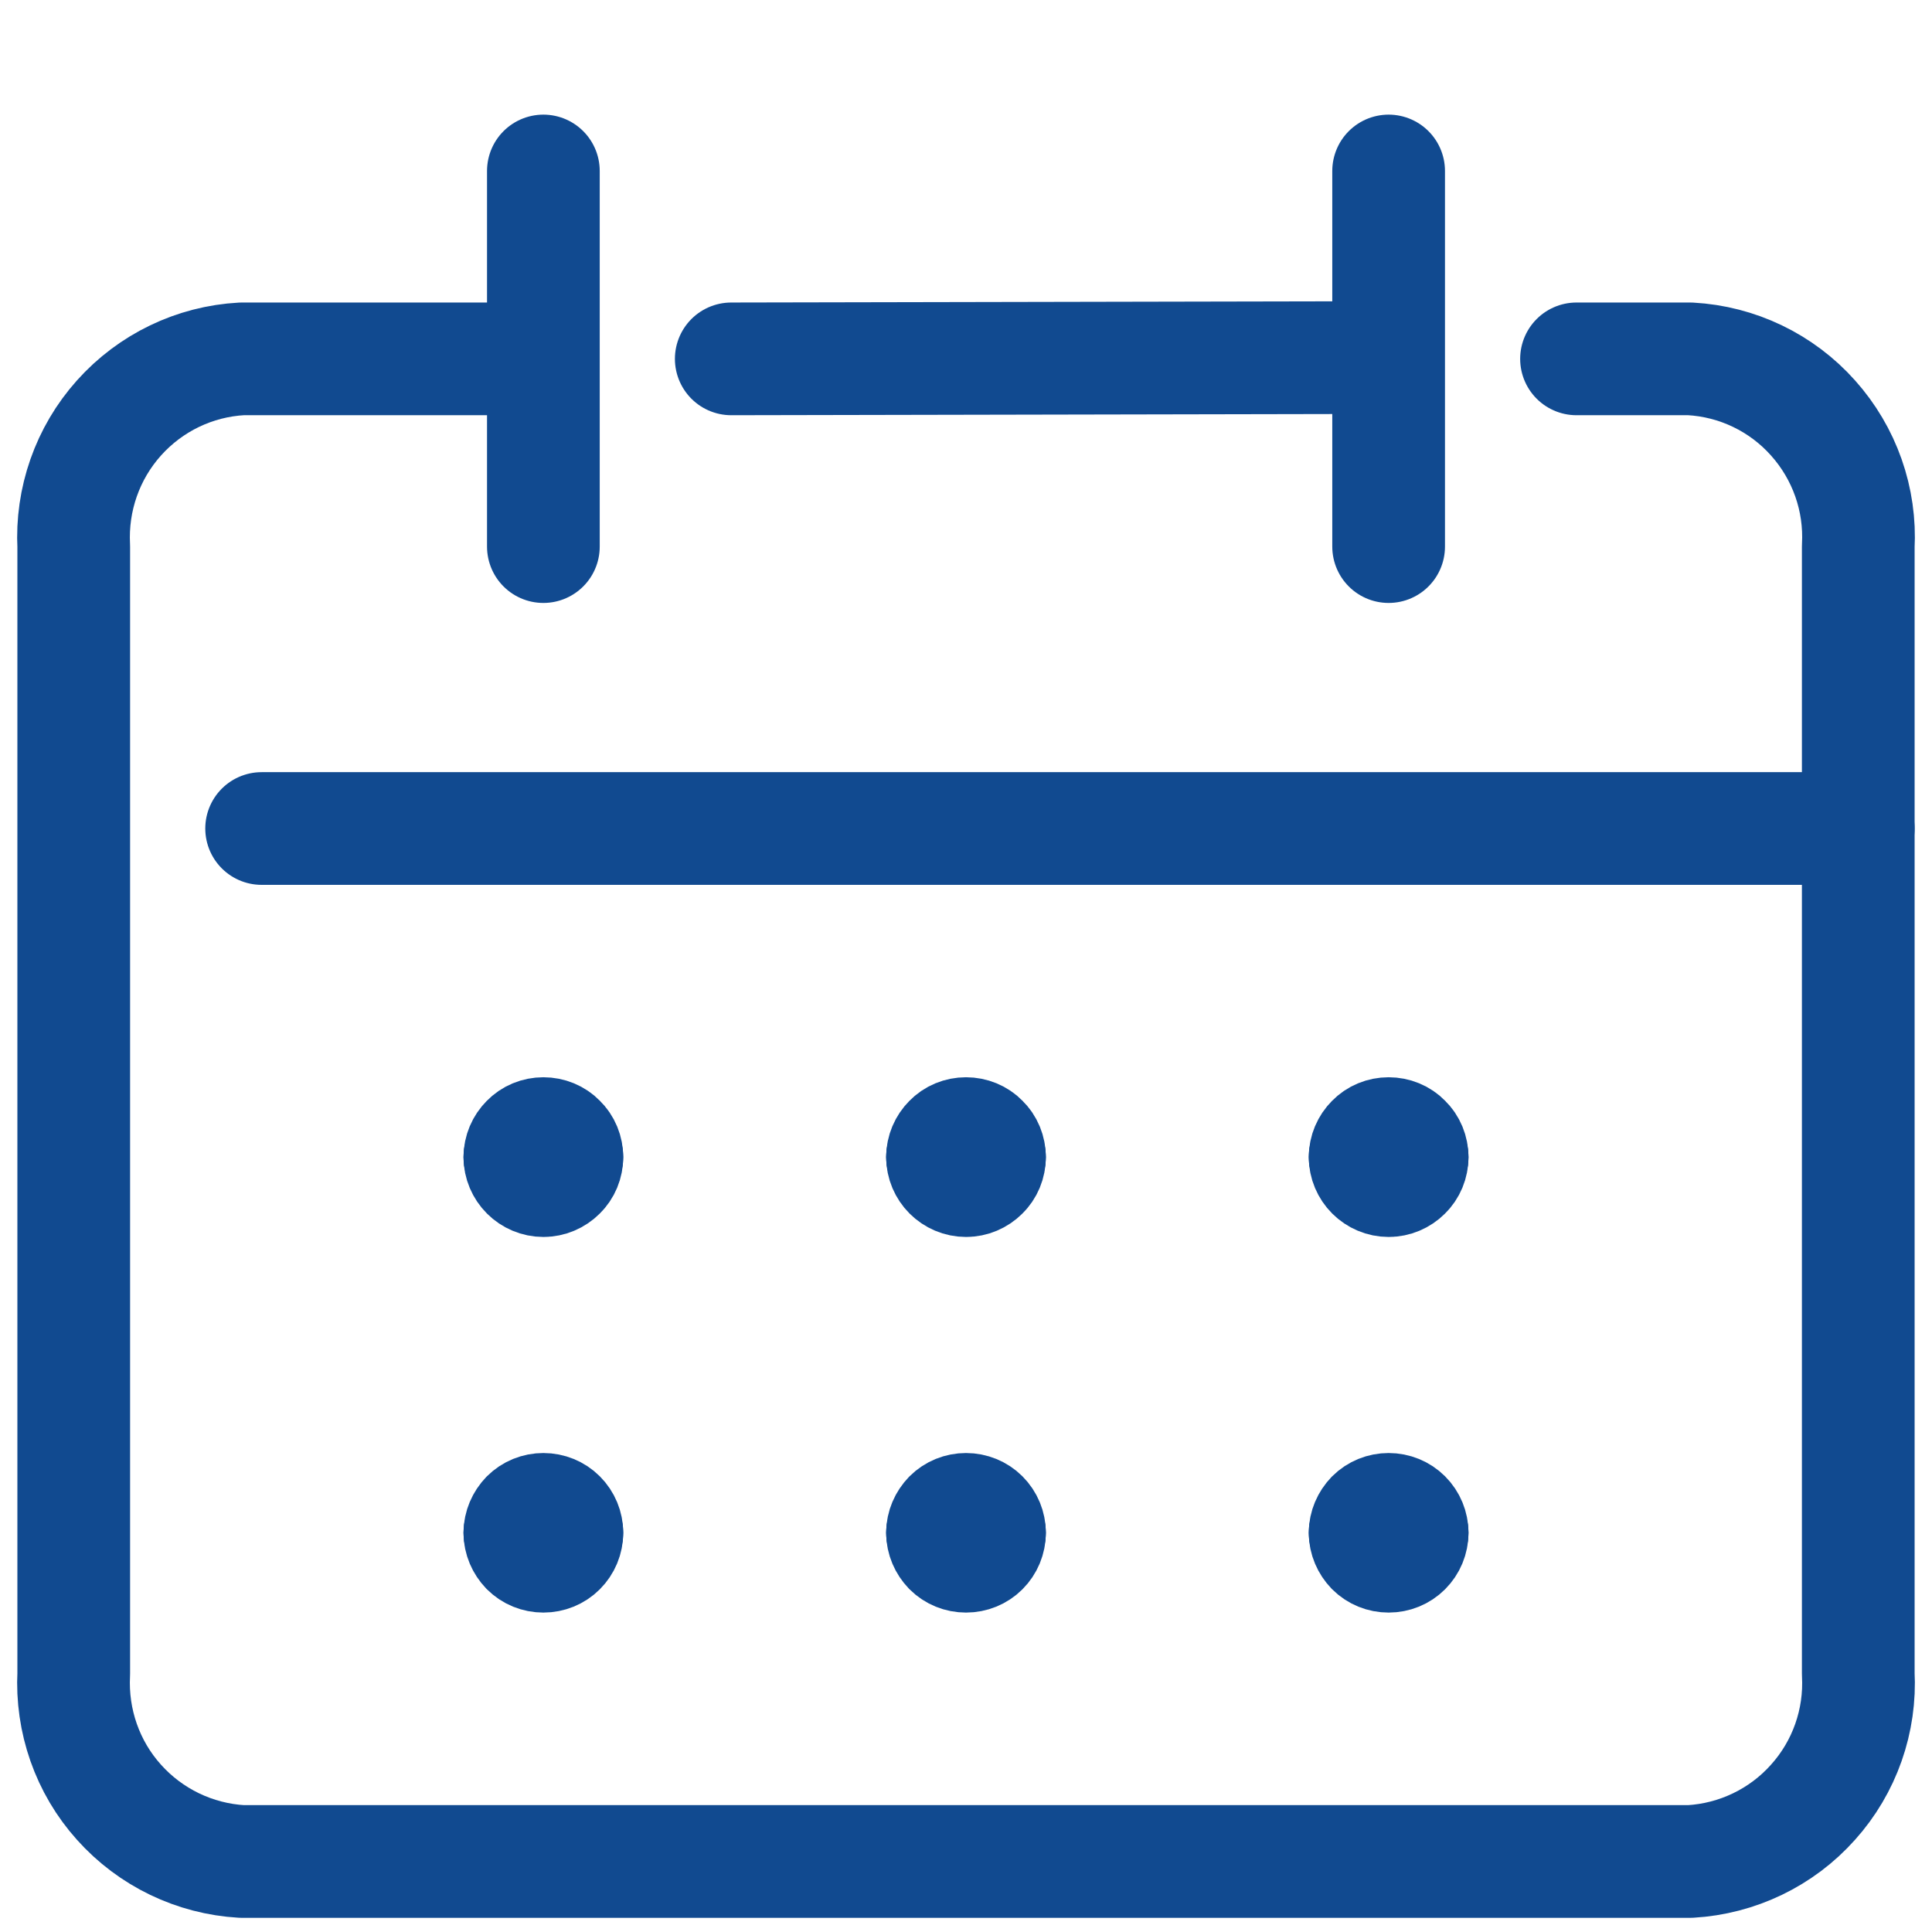
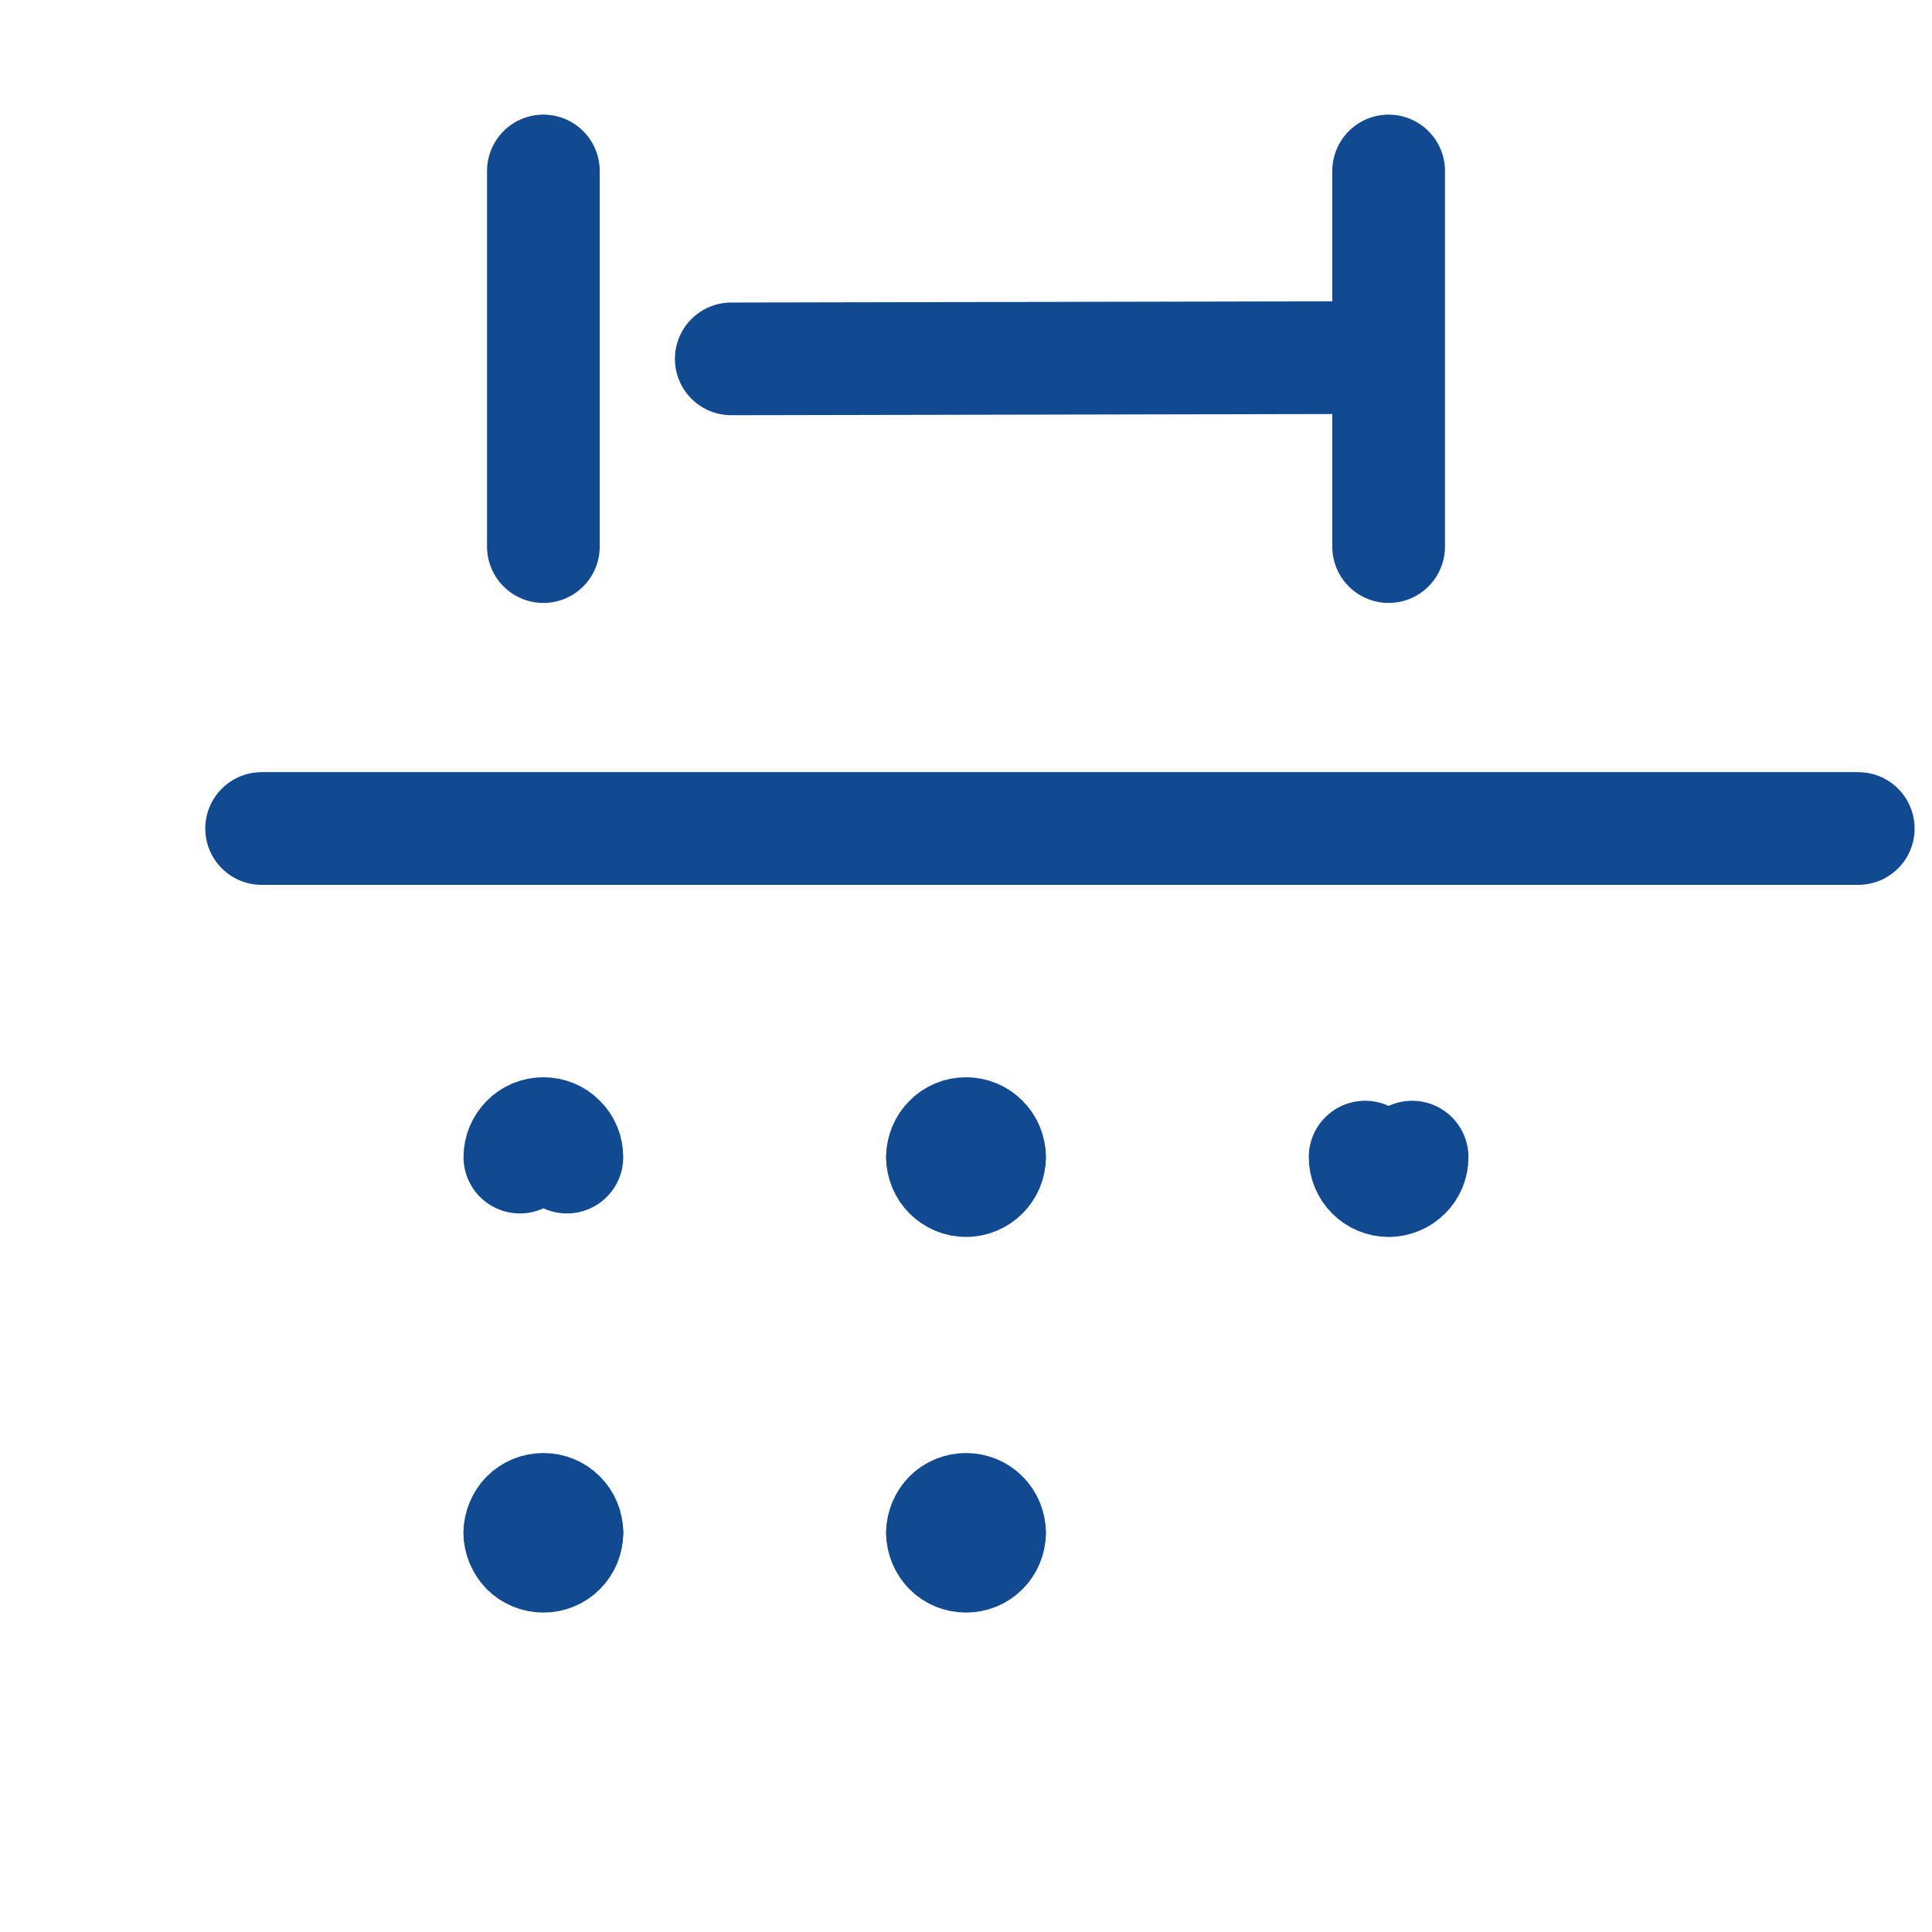
<svg xmlns="http://www.w3.org/2000/svg" width="12" height="12" viewBox="0 0 12 12" fill="none">
  <path d="M1.625 5.146H11.542" stroke="#114A90" stroke-width="0.7" stroke-linecap="round" stroke-linejoin="round" />
-   <path d="M3.068 2.229H1.502C1.209 2.245 0.935 2.377 0.739 2.596C0.543 2.815 0.443 3.102 0.458 3.395V10.395C0.443 10.688 0.543 10.976 0.739 11.194C0.935 11.413 1.209 11.545 1.502 11.562H10.498C10.791 11.545 11.066 11.413 11.261 11.194C11.457 10.976 11.558 10.688 11.542 10.395V3.395C11.558 3.102 11.457 2.815 11.261 2.596C11.066 2.377 10.791 2.245 10.498 2.229H9.792" stroke="#114A90" stroke-width="0.7" stroke-linecap="round" stroke-linejoin="round" />
  <path d="M8.625 1.062V3.395" stroke="#114A90" stroke-width="0.7" stroke-linecap="round" stroke-linejoin="round" />
  <path d="M3.375 1.062V3.395" stroke="#114A90" stroke-width="0.7" stroke-linecap="round" stroke-linejoin="round" />
  <path d="M4.542 2.229L8.602 2.221" stroke="#114A90" stroke-width="0.7" stroke-linecap="round" stroke-linejoin="round" />
  <path d="M3.229 7.187C3.229 7.148 3.245 7.111 3.272 7.084C3.299 7.056 3.336 7.041 3.375 7.041C3.414 7.041 3.451 7.056 3.478 7.084C3.506 7.111 3.521 7.148 3.521 7.187" stroke="#114A90" stroke-width="0.7" stroke-linecap="round" stroke-linejoin="round" />
-   <path d="M3.521 7.187C3.521 7.226 3.506 7.263 3.478 7.29C3.451 7.317 3.414 7.333 3.375 7.333C3.336 7.333 3.299 7.317 3.272 7.29C3.245 7.263 3.229 7.226 3.229 7.187" stroke="#114A90" stroke-width="0.7" stroke-linecap="round" stroke-linejoin="round" />
  <path d="M6.146 7.187C6.146 7.226 6.131 7.263 6.103 7.29C6.076 7.317 6.039 7.333 6 7.333C5.961 7.333 5.924 7.317 5.897 7.29C5.87 7.263 5.854 7.226 5.854 7.187" stroke="#114A90" stroke-width="0.7" stroke-linecap="round" stroke-linejoin="round" />
  <path d="M5.854 7.187C5.854 7.148 5.87 7.111 5.897 7.084C5.924 7.056 5.961 7.041 6 7.041C6.039 7.041 6.076 7.056 6.103 7.084C6.131 7.111 6.146 7.148 6.146 7.187" stroke="#114A90" stroke-width="0.7" stroke-linecap="round" stroke-linejoin="round" />
  <path d="M8.771 7.187C8.771 7.226 8.756 7.263 8.728 7.29C8.701 7.317 8.664 7.333 8.625 7.333C8.586 7.333 8.549 7.317 8.522 7.29C8.495 7.263 8.479 7.226 8.479 7.187" stroke="#114A90" stroke-width="0.7" stroke-linecap="round" stroke-linejoin="round" />
-   <path d="M8.479 7.187C8.479 7.148 8.495 7.111 8.522 7.084C8.549 7.056 8.586 7.041 8.625 7.041C8.664 7.041 8.701 7.056 8.728 7.084C8.756 7.111 8.771 7.148 8.771 7.187" stroke="#114A90" stroke-width="0.7" stroke-linecap="round" stroke-linejoin="round" />
  <path d="M3.521 9.521C3.521 9.559 3.506 9.596 3.478 9.624C3.451 9.651 3.414 9.666 3.375 9.666C3.336 9.666 3.299 9.651 3.272 9.624C3.245 9.596 3.229 9.559 3.229 9.521" stroke="#114A90" stroke-width="0.7" stroke-linecap="round" stroke-linejoin="round" />
  <path d="M3.229 9.52C3.229 9.482 3.245 9.445 3.272 9.417C3.299 9.39 3.336 9.375 3.375 9.375C3.414 9.375 3.451 9.39 3.478 9.417C3.506 9.445 3.521 9.482 3.521 9.52" stroke="#114A90" stroke-width="0.7" stroke-linecap="round" stroke-linejoin="round" />
  <path d="M6.146 9.521C6.146 9.559 6.131 9.596 6.103 9.624C6.076 9.651 6.039 9.666 6 9.666C5.961 9.666 5.924 9.651 5.897 9.624C5.87 9.596 5.854 9.559 5.854 9.521" stroke="#114A90" stroke-width="0.7" stroke-linecap="round" stroke-linejoin="round" />
  <path d="M5.854 9.52C5.854 9.482 5.87 9.445 5.897 9.417C5.924 9.39 5.961 9.375 6 9.375C6.039 9.375 6.076 9.39 6.103 9.417C6.131 9.445 6.146 9.482 6.146 9.52" stroke="#114A90" stroke-width="0.7" stroke-linecap="round" stroke-linejoin="round" />
-   <path d="M8.771 9.521C8.771 9.559 8.756 9.596 8.728 9.624C8.701 9.651 8.664 9.666 8.625 9.666C8.586 9.666 8.549 9.651 8.522 9.624C8.495 9.596 8.479 9.559 8.479 9.521" stroke="#114A90" stroke-width="0.7" stroke-linecap="round" stroke-linejoin="round" />
-   <path d="M8.479 9.52C8.479 9.482 8.495 9.445 8.522 9.417C8.549 9.39 8.586 9.375 8.625 9.375C8.664 9.375 8.701 9.39 8.728 9.417C8.756 9.445 8.771 9.482 8.771 9.52" stroke="#114A90" stroke-width="0.7" stroke-linecap="round" stroke-linejoin="round" />
</svg>